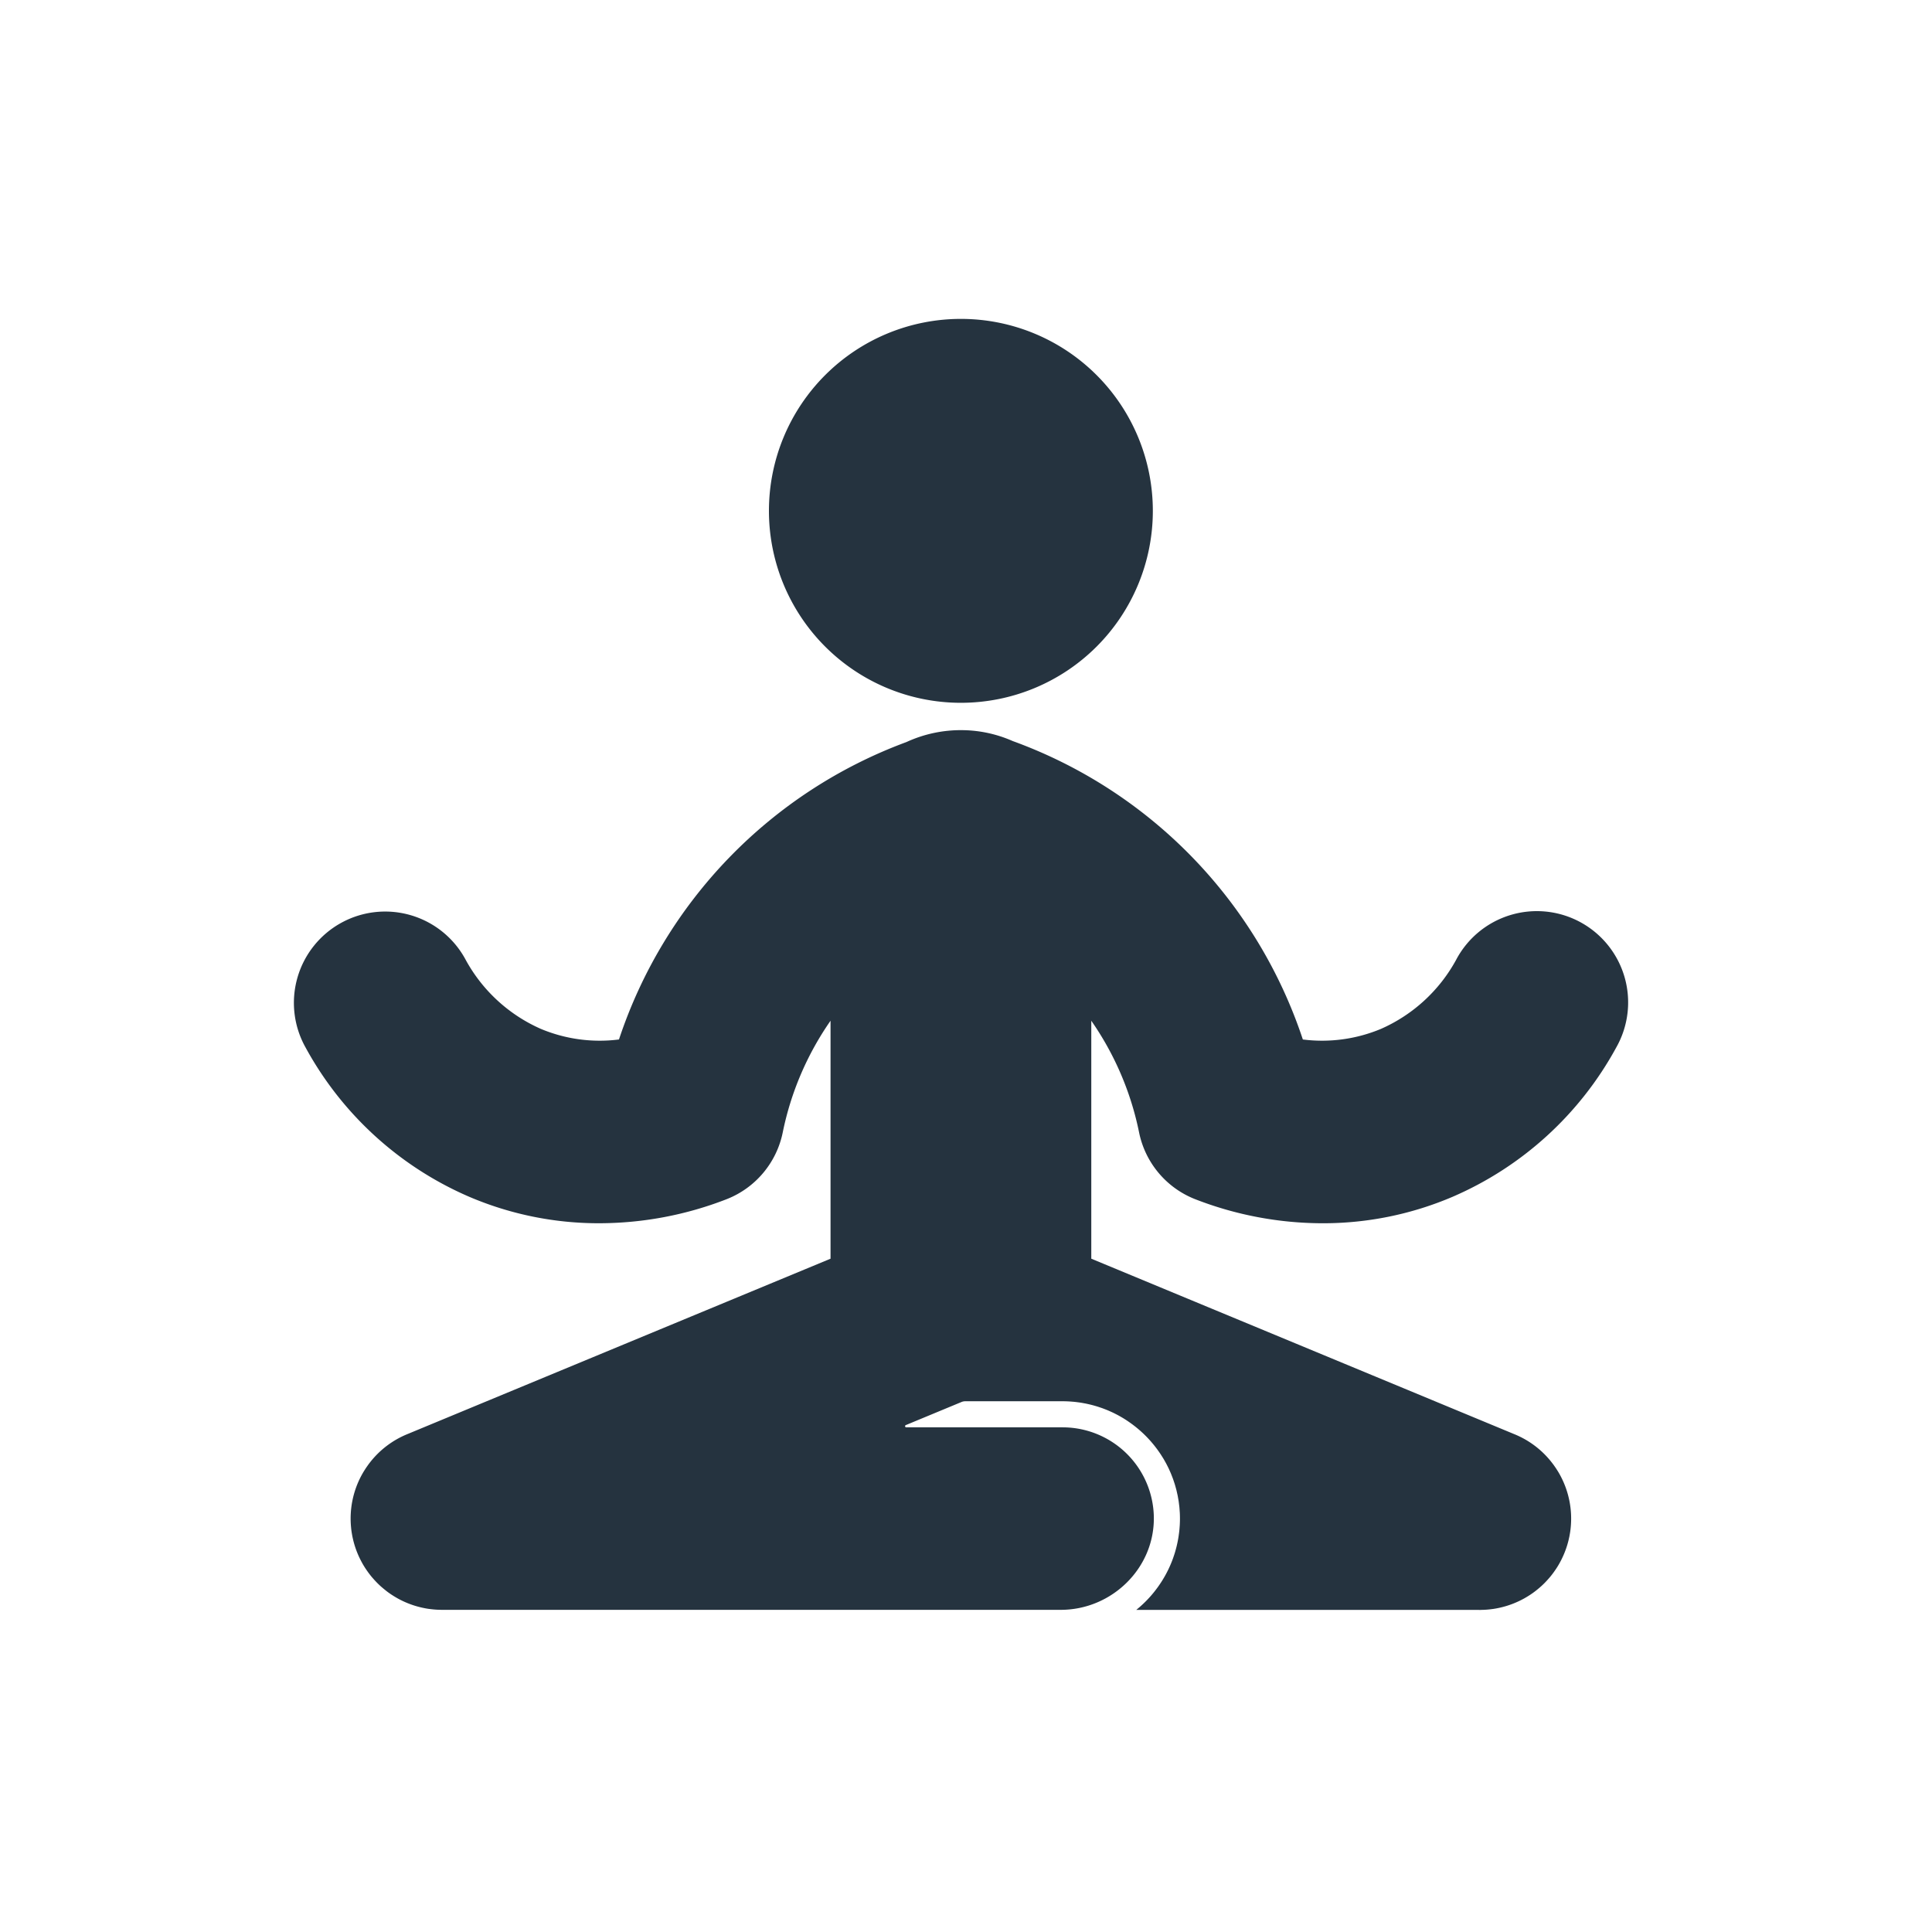
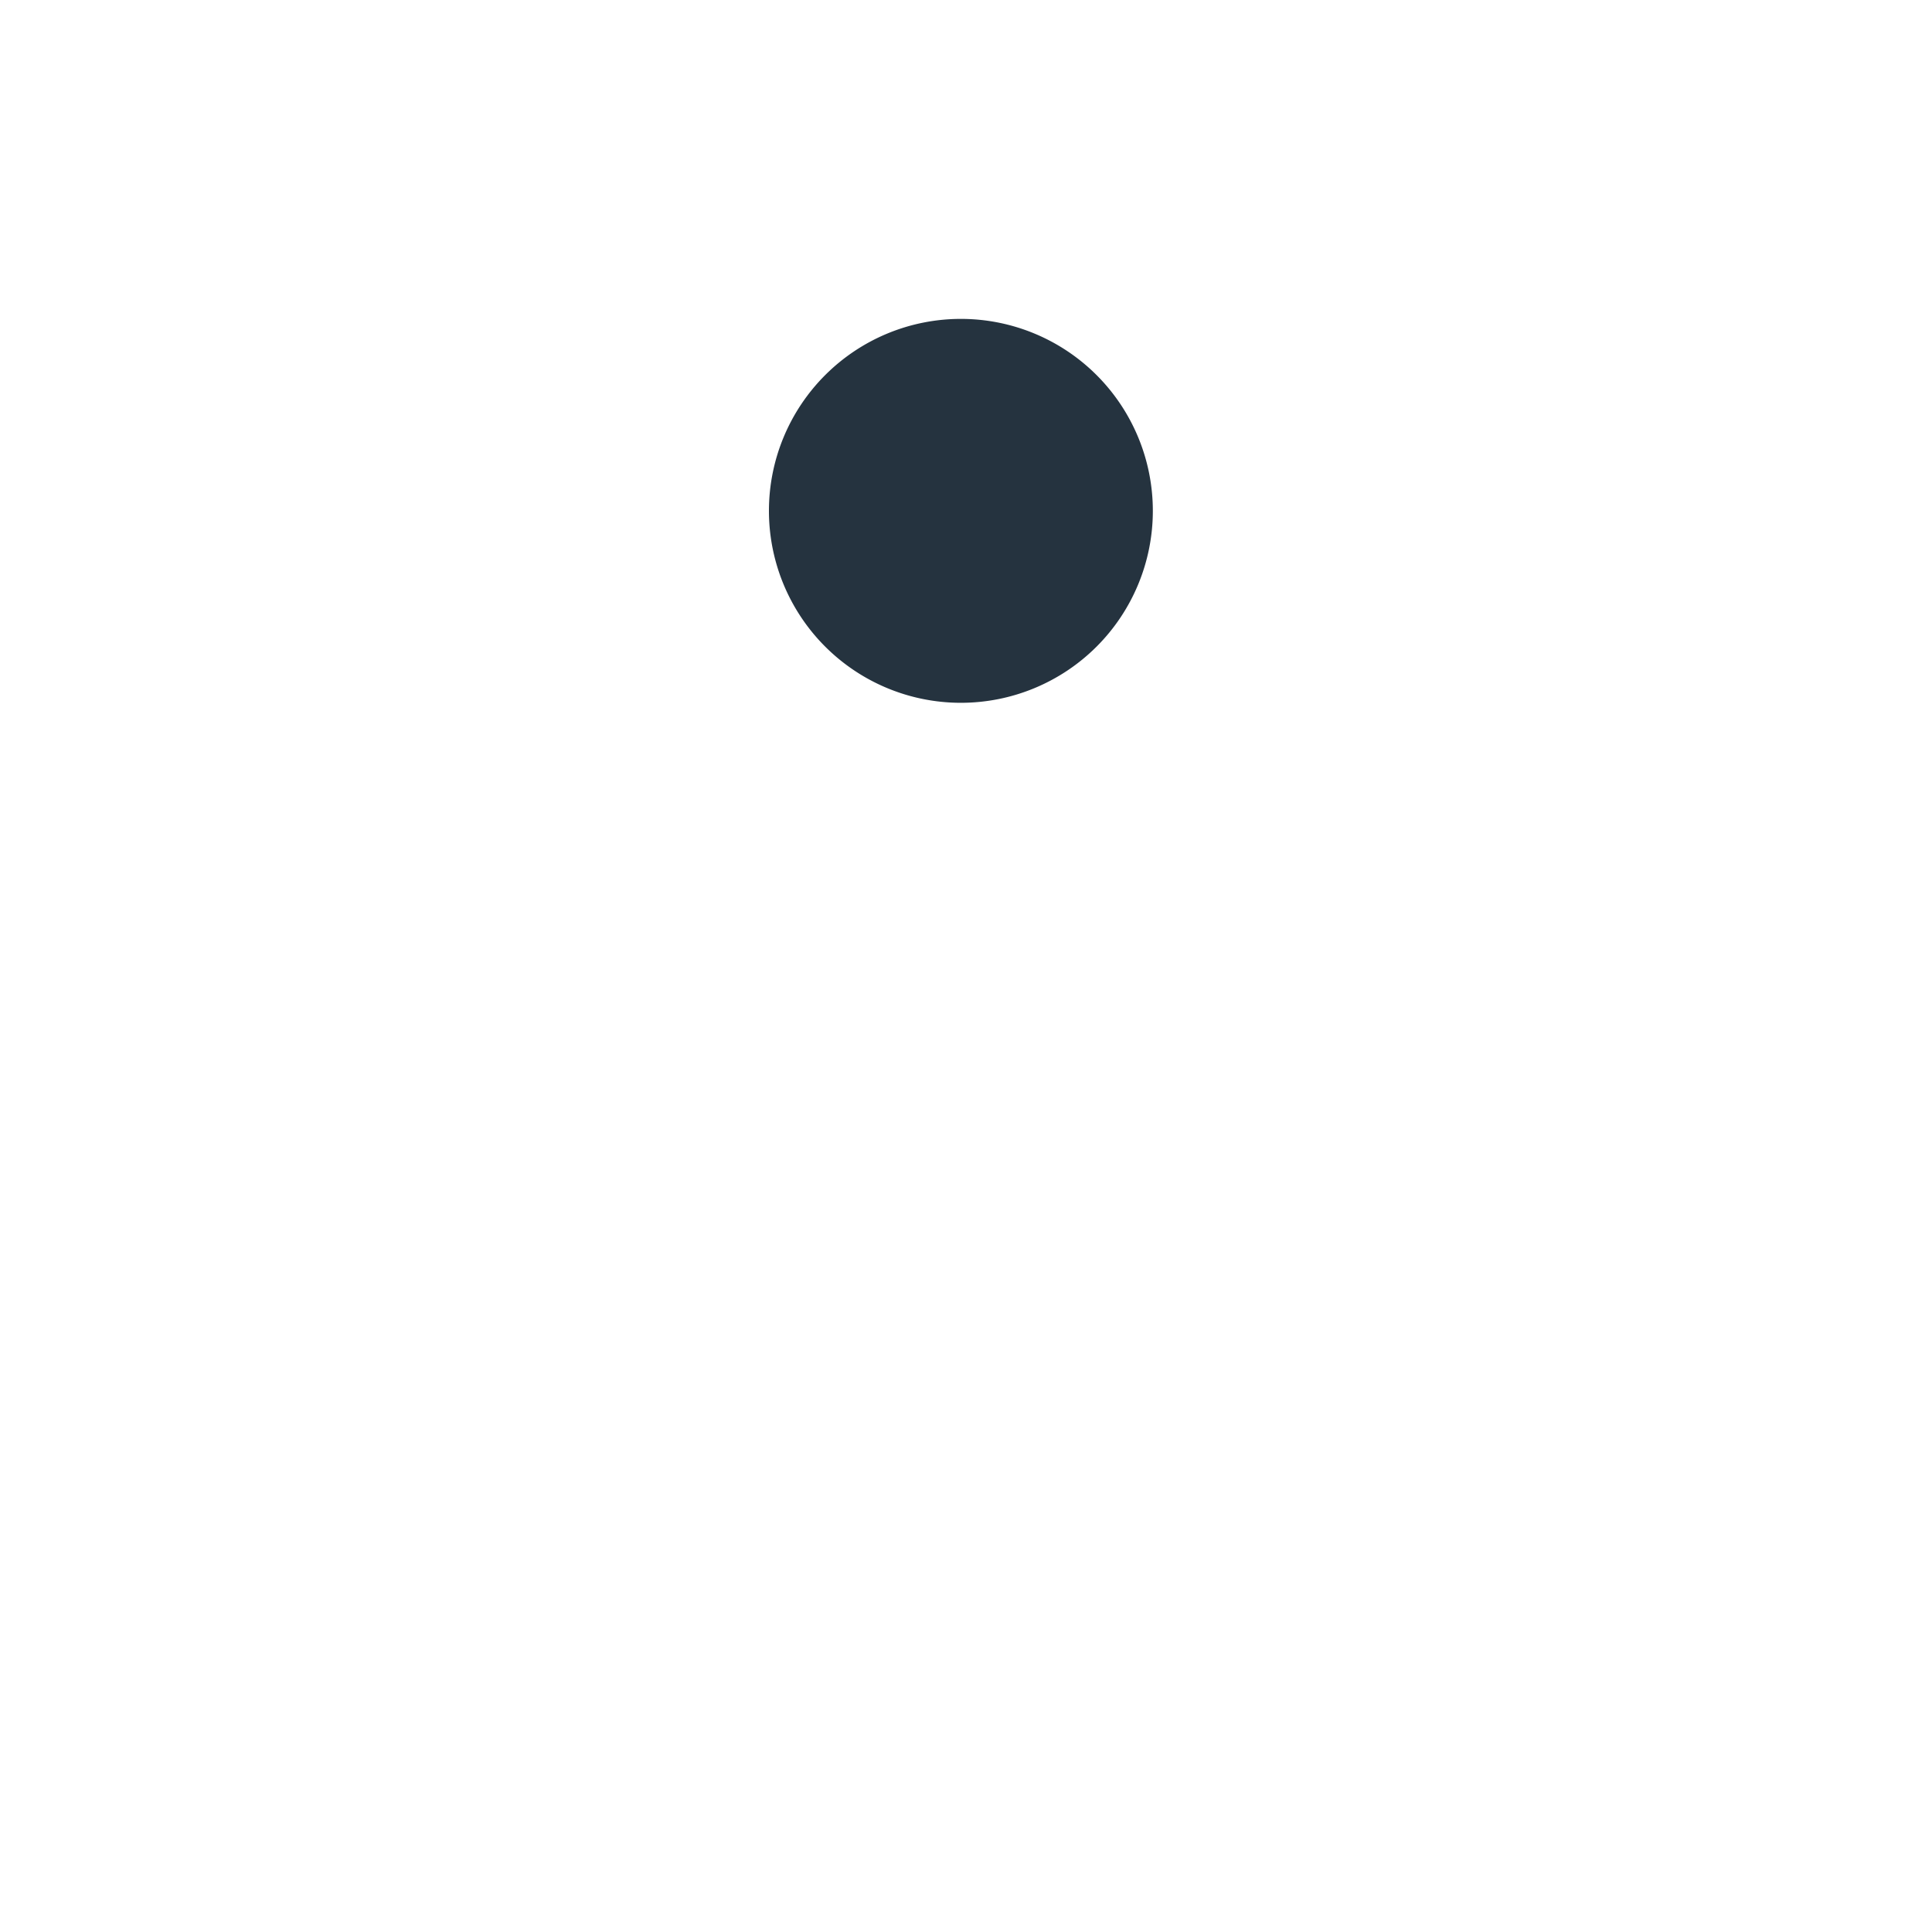
<svg xmlns="http://www.w3.org/2000/svg" id="Calque_1" data-name="Calque 1" viewBox="0 0 500 500">
  <defs>
    <style>.cls-1{fill:#25333f;}</style>
  </defs>
  <title>yoga</title>
  <path class="cls-1" d="M248.678,181.884A49.677,49.677,0,1,0,199,132.207,49.677,49.677,0,0,0,248.678,181.884Z" />
-   <path class="cls-1" d="M294.793,293.07A23.62,23.62,0,0,0,309.181,310.3a91.164,91.164,0,0,0,33.143,6.277,85.231,85.231,0,0,0,33.539-6.819A87.867,87.867,0,0,0,418.3,271.054,23.623,23.623,0,1,0,376.8,248.486a40.987,40.987,0,0,1-19.413,17.792,39.506,39.506,0,0,1-20.212,2.739,123.523,123.523,0,0,0-75.1-77.238,32.989,32.989,0,0,0-12.814-2.813,33.645,33.645,0,0,0-14.677,3.078,123.5,123.5,0,0,0-74.394,76.973,39.484,39.484,0,0,1-20.21-2.739,41,41,0,0,1-19.416-17.794,23.622,23.622,0,1,0-41.5,22.571,87.858,87.858,0,0,0,42.44,38.7,85.209,85.209,0,0,0,33.538,6.819,91.2,91.2,0,0,0,33.143-6.276,23.622,23.622,0,0,0,14.389-17.233,77.653,77.653,0,0,1,12.368-28.9v61.586L105.494,371.122a23.526,23.526,0,0,0-9.947,7.619c-.045.06-.092.118-.136.179-.144.194-.282.391-.419.589-.09.128-.181.255-.268.384s-.172.268-.258.4c-.128.2-.256.4-.378.6-.041.067-.078.137-.117.2-.16.273-.316.548-.465.828l0,0a23.576,23.576,0,0,0-2.638,13.486c0,.014,0,.028,0,.044.038.358.082.715.137,1.073.017.117.039.233.058.35.042.25.084.5.134.748.043.22.095.437.144.656.033.144.064.288.1.432.079.318.167.634.258.947.014.047.026.094.04.14a23.43,23.43,0,0,0,1.534,3.839c.027.054.055.108.083.162.257.5.526.991.817,1.47.02.032.042.062.061.095.244.4.5.78.765,1.159.105.151.211.3.32.449q.393.537.815,1.053c.139.168.285.33.428.493.181.208.365.414.553.614.161.172.322.345.488.512.3.3.6.591.913.873.152.138.309.269.465.4.252.218.511.429.773.636.125.1.248.2.375.3q.576.435,1.179.836c.084.055.169.107.254.161q.6.39,1.227.743c.036.021.072.043.109.063a23.447,23.447,0,0,0,6.231,2.38c.062.014.124.03.187.043.509.111,1.023.209,1.543.286.107.016.215.026.322.041.374.051.75.092,1.13.126.208.018.416.034.626.047.307.019.616.028.928.034.169,0,.338.019.508.019.085,0,.17-.006.254-.006h159.9c13.246,0,24.338-10.84,24.084-24.084A23.621,23.621,0,0,0,275,369.393H234.524a.3.3,0,0,1-.114-.574l14.431-5.983a2.529,2.529,0,0,1,.971-.193H275c.934,0,1.858.049,2.772.132.052,0,.1.007.158.012.416.04.83.093,1.241.149.085.013.171.021.255.033.389.057.773.126,1.157.2.105.02.212.035.317.056.367.073.729.156,1.091.241.119.028.239.054.358.084.347.086.69.182,1.033.281.13.038.261.072.391.111.33.1.655.209.98.319.139.047.277.091.415.141.314.112.624.232.934.354.144.057.288.111.431.17.3.124.6.254.89.387.148.066.3.131.443.2.286.135.568.276.848.418.151.077.3.153.452.232.272.143.541.294.808.446.152.087.3.173.456.263q.389.23.767.472c.154.1.307.194.46.3q.368.242.727.5c.154.108.308.216.459.327.233.169.463.343.69.519q.231.177.457.358c.22.177.437.356.652.54.151.129.3.258.45.389q.312.276.616.559c.149.14.3.281.442.422.195.19.388.381.578.576q.219.225.433.455c.182.195.363.391.54.59.142.161.282.324.422.488q.255.3.5.6c.138.171.273.345.407.518.158.2.315.41.468.618.133.18.261.364.389.547.146.209.292.417.432.629.127.191.25.385.372.579.133.212.267.424.4.639s.235.405.35.608.244.43.36.647.22.425.327.638.221.435.326.656.2.443.3.666.2.439.289.661.185.463.275.7.174.441.255.664c.087.24.166.485.247.728.073.221.149.44.218.663.077.251.145.506.216.76.062.22.126.439.182.661.067.263.125.53.185.8.048.217.1.433.146.652.056.277.1.557.15.836.037.212.078.424.111.638.045.3.078.595.114.893.025.2.055.4.075.605.033.332.054.668.077,1,.011.173.029.343.038.516q.037.765.038,1.539c0,.563-.018,1.122-.048,1.677-.01.179-.028.355-.041.533-.026.377-.057.753-.1,1.125-.023.206-.052.411-.079.615-.044.343-.092.686-.149,1.026-.034.207-.072.414-.111.621q-.094.505-.206,1c-.044.2-.089.395-.137.591-.084.348-.176.691-.273,1.034-.049.175-.1.35-.15.525-.116.386-.242.769-.374,1.148-.043.124-.081.247-.125.369a30.008,30.008,0,0,1-1.275,3.014c-.013.028-.028.055-.042.083q-.335.681-.7,1.341c-.048.085-.1.168-.146.253-.219.384-.444.764-.678,1.136-.06.1-.122.19-.182.284q-.353.546-.725,1.077c-.061.086-.122.173-.184.258q-.4.553-.822,1.087c-.048.061-.094.122-.142.182q-.49.611-1.009,1.195l-.009.009a30.7,30.7,0,0,1-3.605,3.435h88.672c.083,0,.164.006.246.006.164,0,.327-.015.491-.018.319-.007.636-.016.952-.036.2-.012.409-.028.613-.046q.58-.051,1.153-.127c.1-.014.2-.024.3-.039.525-.078,1.043-.176,1.556-.288l.169-.039a23.476,23.476,0,0,0,6.25-2.388l.083-.047q.644-.361,1.26-.762c.077-.05.155-.1.23-.148q.612-.405,1.195-.847c.117-.087.23-.179.344-.269.274-.218.544-.438.809-.667.15-.128.3-.255.447-.388.317-.285.624-.58.925-.882.161-.163.317-.331.475-.5.194-.207.383-.418.569-.631.139-.16.28-.316.414-.479.285-.345.558-.7.823-1.062.106-.145.21-.293.313-.441.269-.385.53-.774.776-1.175.017-.027.035-.054.052-.082.293-.48.562-.973.821-1.475l.079-.155a23.516,23.516,0,0,0,1.537-3.846c.012-.04.022-.08.034-.119.093-.321.183-.643.264-.969.035-.136.063-.274.095-.412.051-.224.1-.448.148-.675.049-.243.09-.486.131-.729.02-.123.043-.245.062-.368.053-.352.1-.7.133-1.056l.008-.061a23.565,23.565,0,0,0-2.638-13.484l0,0c-.148-.28-.3-.555-.464-.828-.039-.067-.077-.136-.117-.2-.122-.2-.251-.4-.378-.6-.086-.135-.17-.27-.259-.4s-.177-.256-.266-.383c-.138-.2-.276-.4-.42-.59-.044-.06-.09-.117-.135-.176a23.491,23.491,0,0,0-9.941-7.619L282.424,325.751V264.166A77.655,77.655,0,0,1,294.793,293.07Z" />
</svg>